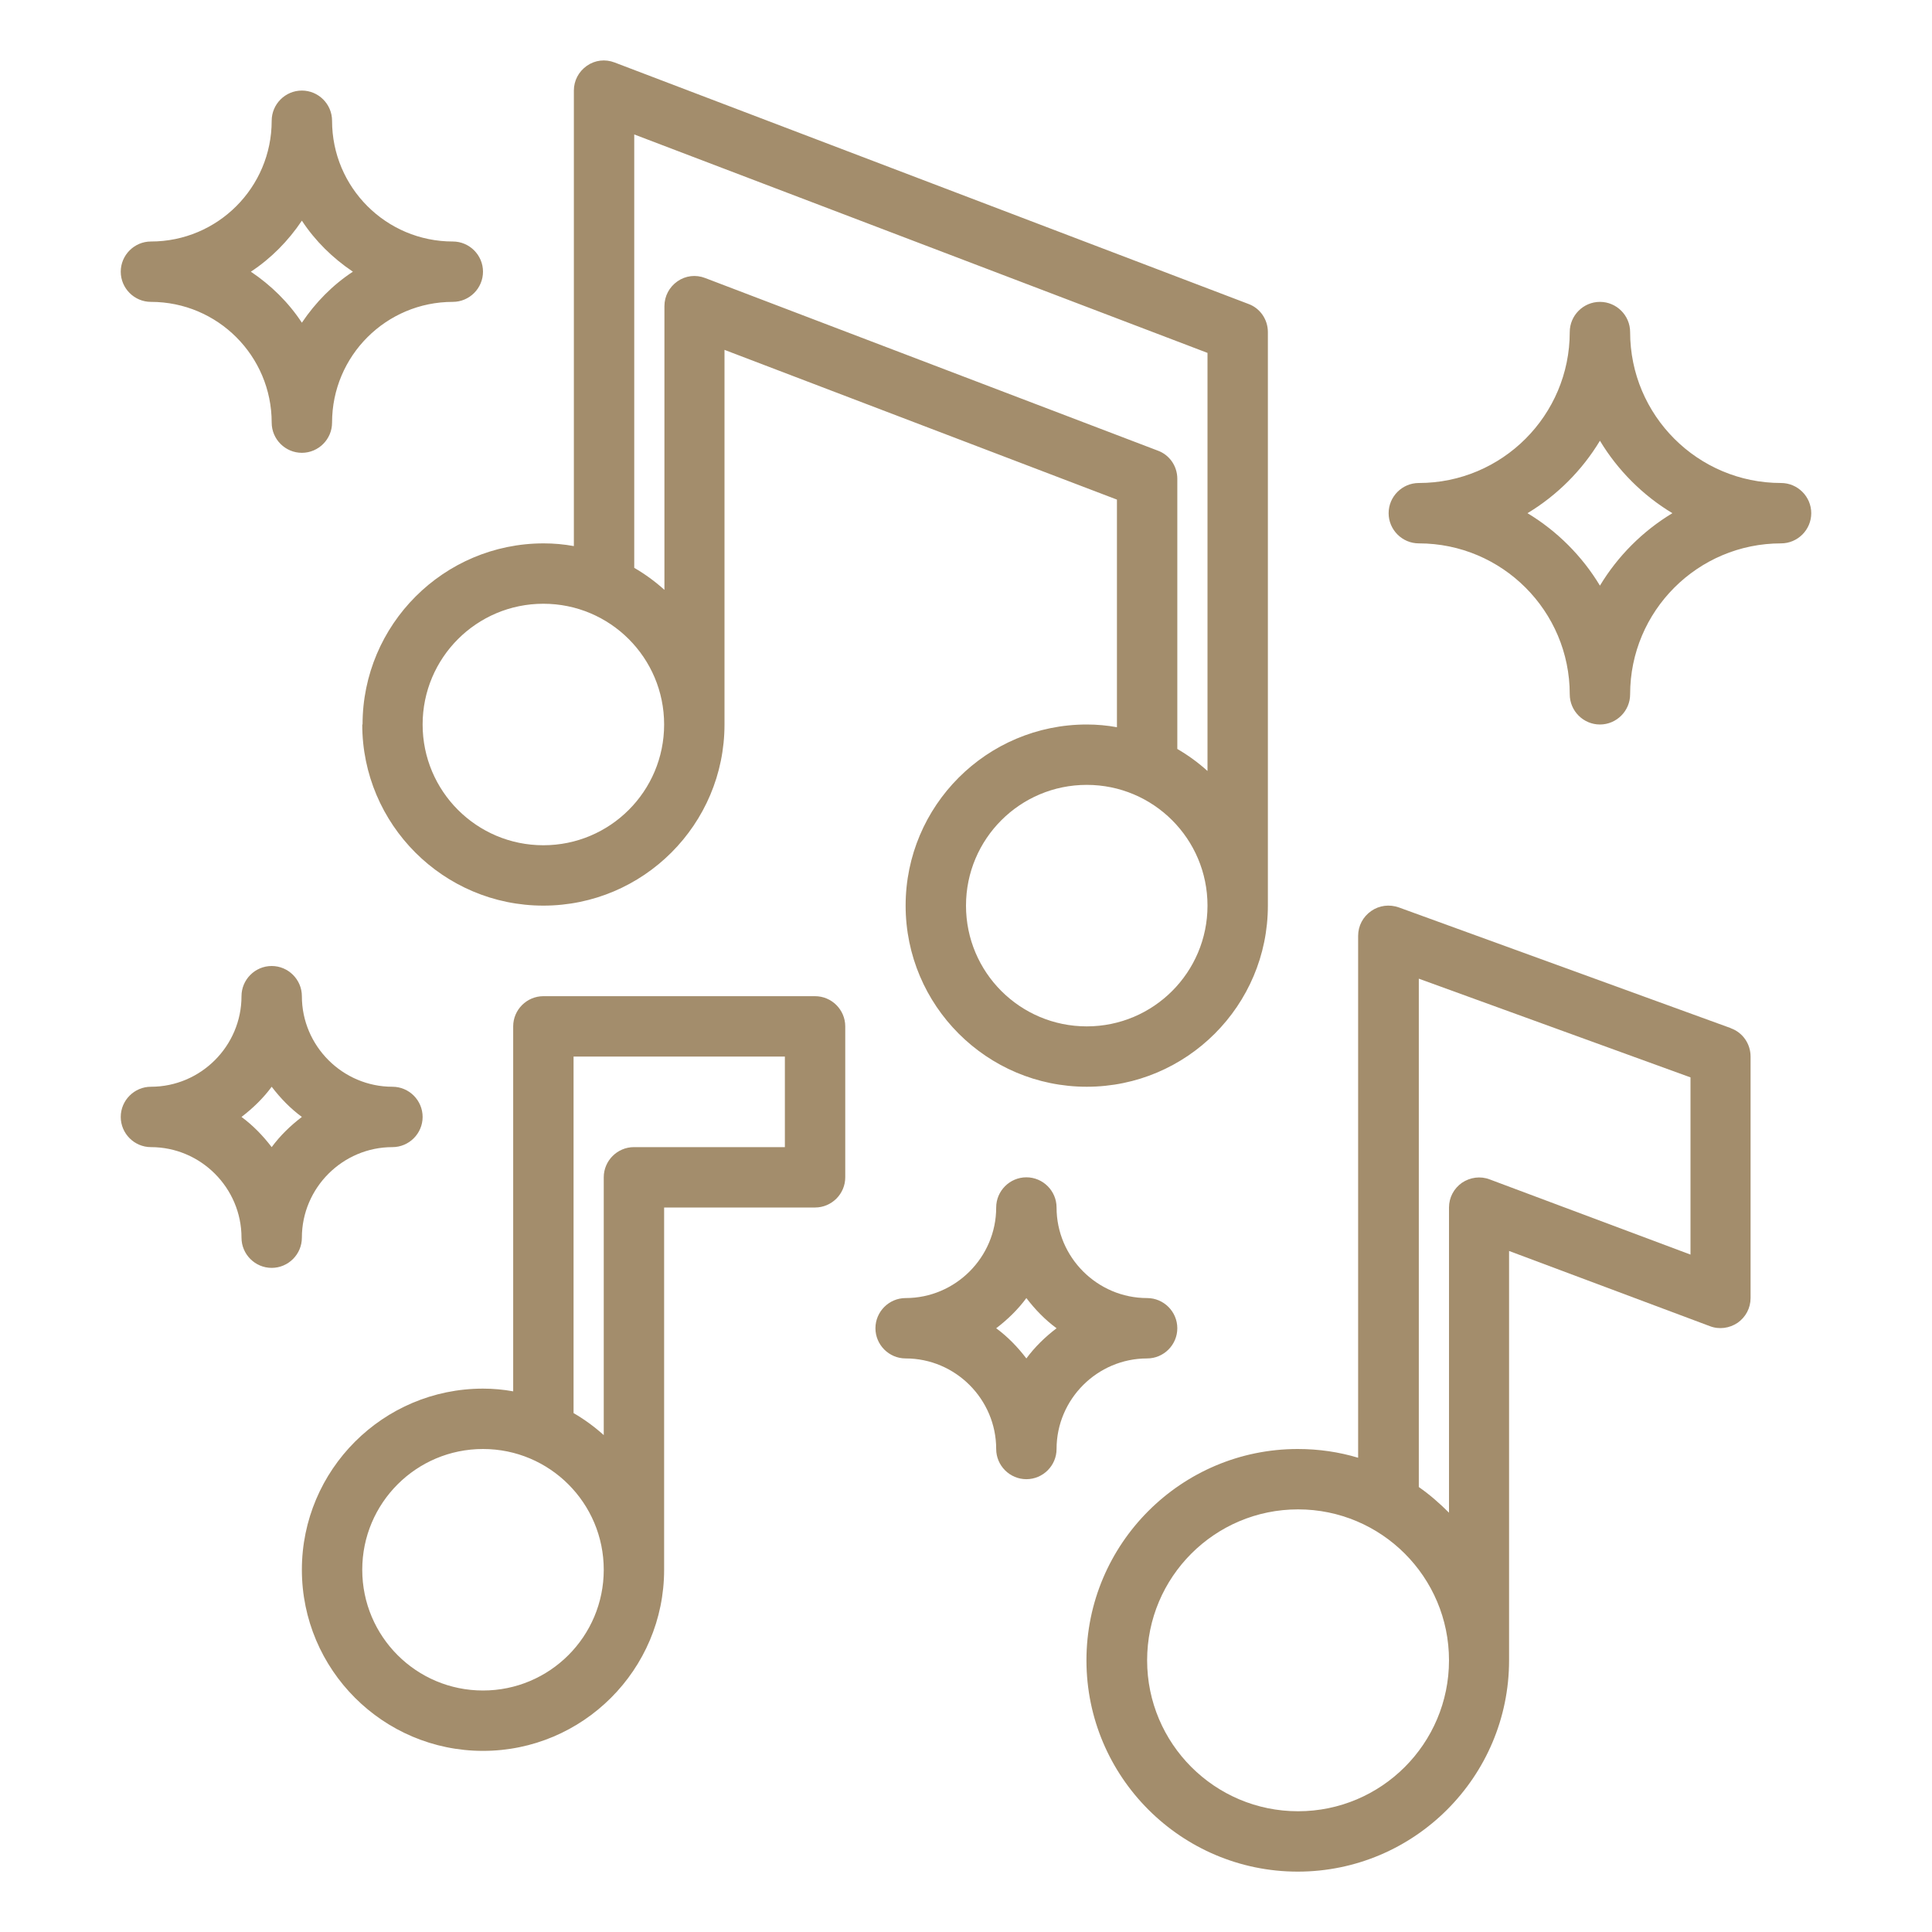
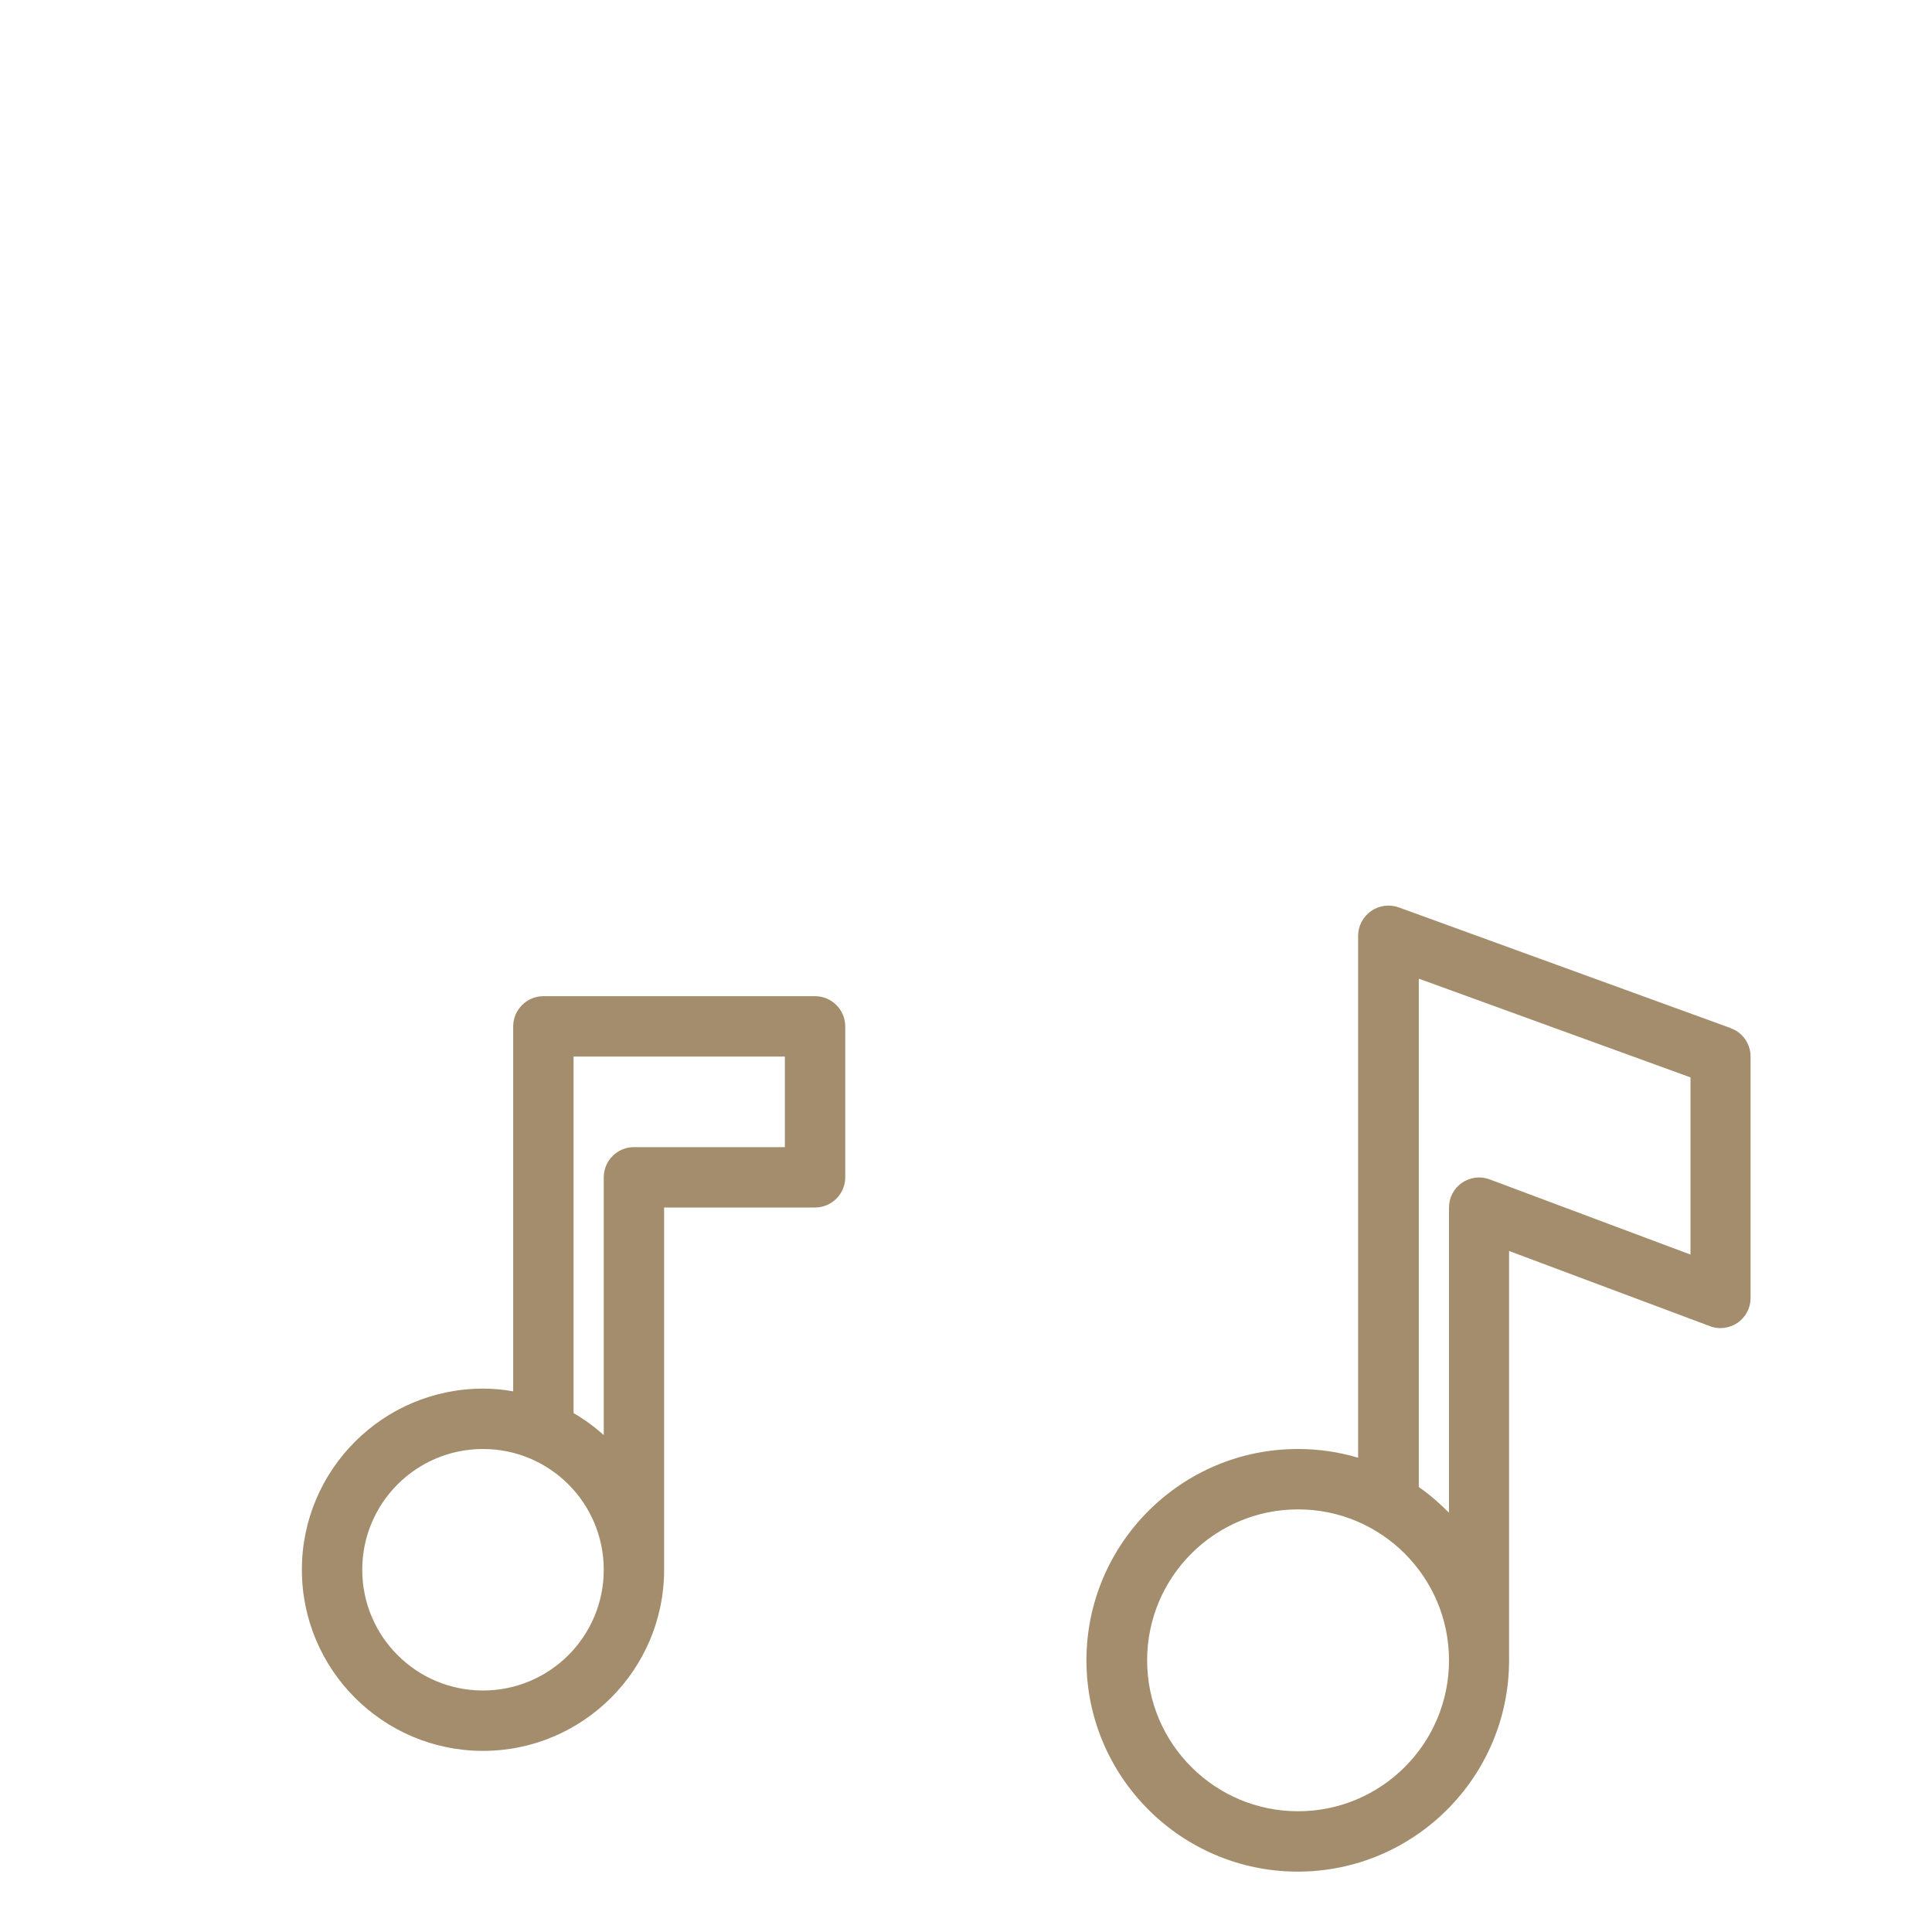
<svg xmlns="http://www.w3.org/2000/svg" id="SvgjsSvg1086" width="288" height="288" version="1.1">
  <defs id="SvgjsDefs1087" />
  <g id="SvgjsG1088">
    <svg viewBox="0 0 64 64" width="288" height="288">
      <path d="m57.34 34.06-11-4c-.31-.11-.65-.07-.92.12-.27.19-.43.49-.43.82v17.29c-.63-.19-1.3-.29-2-.29-3.86 0-7 3.14-7 7s3.14 7 7 7 7-3.14 7-7v-13.56l6.65 2.49c.31.12.65.07.92-.11.27-.19.43-.49.43-.82v-8c0-.42-.26-.8-.66-.94Zm-14.34 25.94c-2.76 0-5-2.24-5-5s2.24-5 5-5 5 2.24 5 5-2.24 5-5 5Zm13-18.44-6.65-2.49c-.31-.12-.65-.07-.92.11-.27.19-.43.49-.43.82v10.11c-.31-.31-.64-.6-1-.85v-16.84l9 3.27v5.86ZM27 33h-9c-.55 0-1 .45-1 1v12.09c-.33-.06-.66-.09-1-.09-3.31 0-6 2.69-6 6s2.69 6 6 6 6-2.69 6-6v-12h5c.55 0 1-.45 1-1v-5c0-.55-.45-1-1-1Zm-11 23c-2.21 0-4-1.79-4-4s1.79-4 4-4 4 1.79 4 4-1.79 4-4 4Zm10-18h-5c-.55 0-1 .45-1 1v8.54c-.31-.28-.64-.52-1-.73v-11.81h7v3Z" fill="#a38d6c" class="svgShape color000000-0 selectable" />
-       <path d="M12 24c0 3.31 2.69 6 6 6s6-2.69 6-6v-12.41l13 4.96v7.54c-.33-.06-.66-.09-1-.09-3.31 0-6 2.69-6 6s2.69 6 6 6 6-2.69 6-6V11c0-.42-.26-.79-.64-.93L20.36 2.07c-.31-.12-.65-.08-.92.11-.27.19-.43.49-.43.82v15.09c-.33-.06-.66-.09-1-.09-3.31 0-6 2.69-6 6Zm6 4c-2.21 0-4-1.79-4-4s1.79-4 4-4 4 1.79 4 4-1.79 4-4 4Zm18 6c-2.21 0-4-1.79-4-4s1.79-4 4-4 4 1.79 4 4-1.79 4-4 4ZM21 4.45l19 7.24v13.85c-.31-.28-.64-.52-1-.73v-8.95c0-.42-.26-.79-.64-.93l-15-5.72c-.31-.12-.65-.08-.92.11-.27.19-.43.49-.43.82v9.4c-.31-.28-.64-.52-1-.73V4.45ZM59 16c-2.76 0-5-2.24-5-5 0-.55-.45-1-1-1s-1 .45-1 1c0 2.76-2.24 5-5 5-.55 0-1 .45-1 1s.45 1 1 1c2.76 0 5 2.24 5 5 0 .55.45 1 1 1s1-.45 1-1c0-2.76 2.24-5 5-5 .55 0 1-.45 1-1s-.45-1-1-1Zm-6 3.4c-.59-.98-1.42-1.81-2.4-2.4.98-.59 1.81-1.42 2.4-2.4.59.98 1.42 1.81 2.4 2.4-.98.59-1.81 1.42-2.4 2.4ZM13 38c.55 0 1-.45 1-1s-.45-1-1-1c-1.65 0-3-1.35-3-3 0-.55-.45-1-1-1s-1 .45-1 1c0 1.65-1.35 3-3 3-.55 0-1 .45-1 1s.45 1 1 1c1.65 0 3 1.35 3 3 0 .55.45 1 1 1s1-.45 1-1c0-1.65 1.35-3 3-3Zm-4 0c-.29-.38-.62-.72-1-1 .38-.29.72-.62 1-1 .29.38.62.72 1 1-.38.29-.72.62-1 1ZM39 44c0-.55-.45-1-1-1-1.65 0-3-1.35-3-3 0-.55-.45-1-1-1s-1 .45-1 1c0 1.65-1.35 3-3 3-.55 0-1 .45-1 1s.45 1 1 1c1.65 0 3 1.35 3 3 0 .55.45 1 1 1s1-.45 1-1c0-1.65 1.35-3 3-3 .55 0 1-.45 1-1Zm-5 1c-.29-.38-.62-.72-1-1 .38-.29.72-.62 1-1 .29.38.62.72 1 1-.38.29-.72.62-1 1ZM5 10c2.21 0 4 1.79 4 4 0 .55.45 1 1 1s1-.45 1-1c0-2.21 1.79-4 4-4 .55 0 1-.45 1-1s-.45-1-1-1c-2.21 0-4-1.79-4-4 0-.55-.45-1-1-1s-1 .45-1 1c0 2.21-1.79 4-4 4-.55 0-1 .45-1 1s.45 1 1 1Zm5-2.69c.44.67 1.02 1.24 1.69 1.69-.67.44-1.24 1.02-1.69 1.69-.44-.67-1.02-1.24-1.69-1.69.67-.44 1.24-1.02 1.69-1.69Z" fill="#a38d6c" class="svgShape color000000-1 selectable" />
    </svg>
  </g>
</svg>